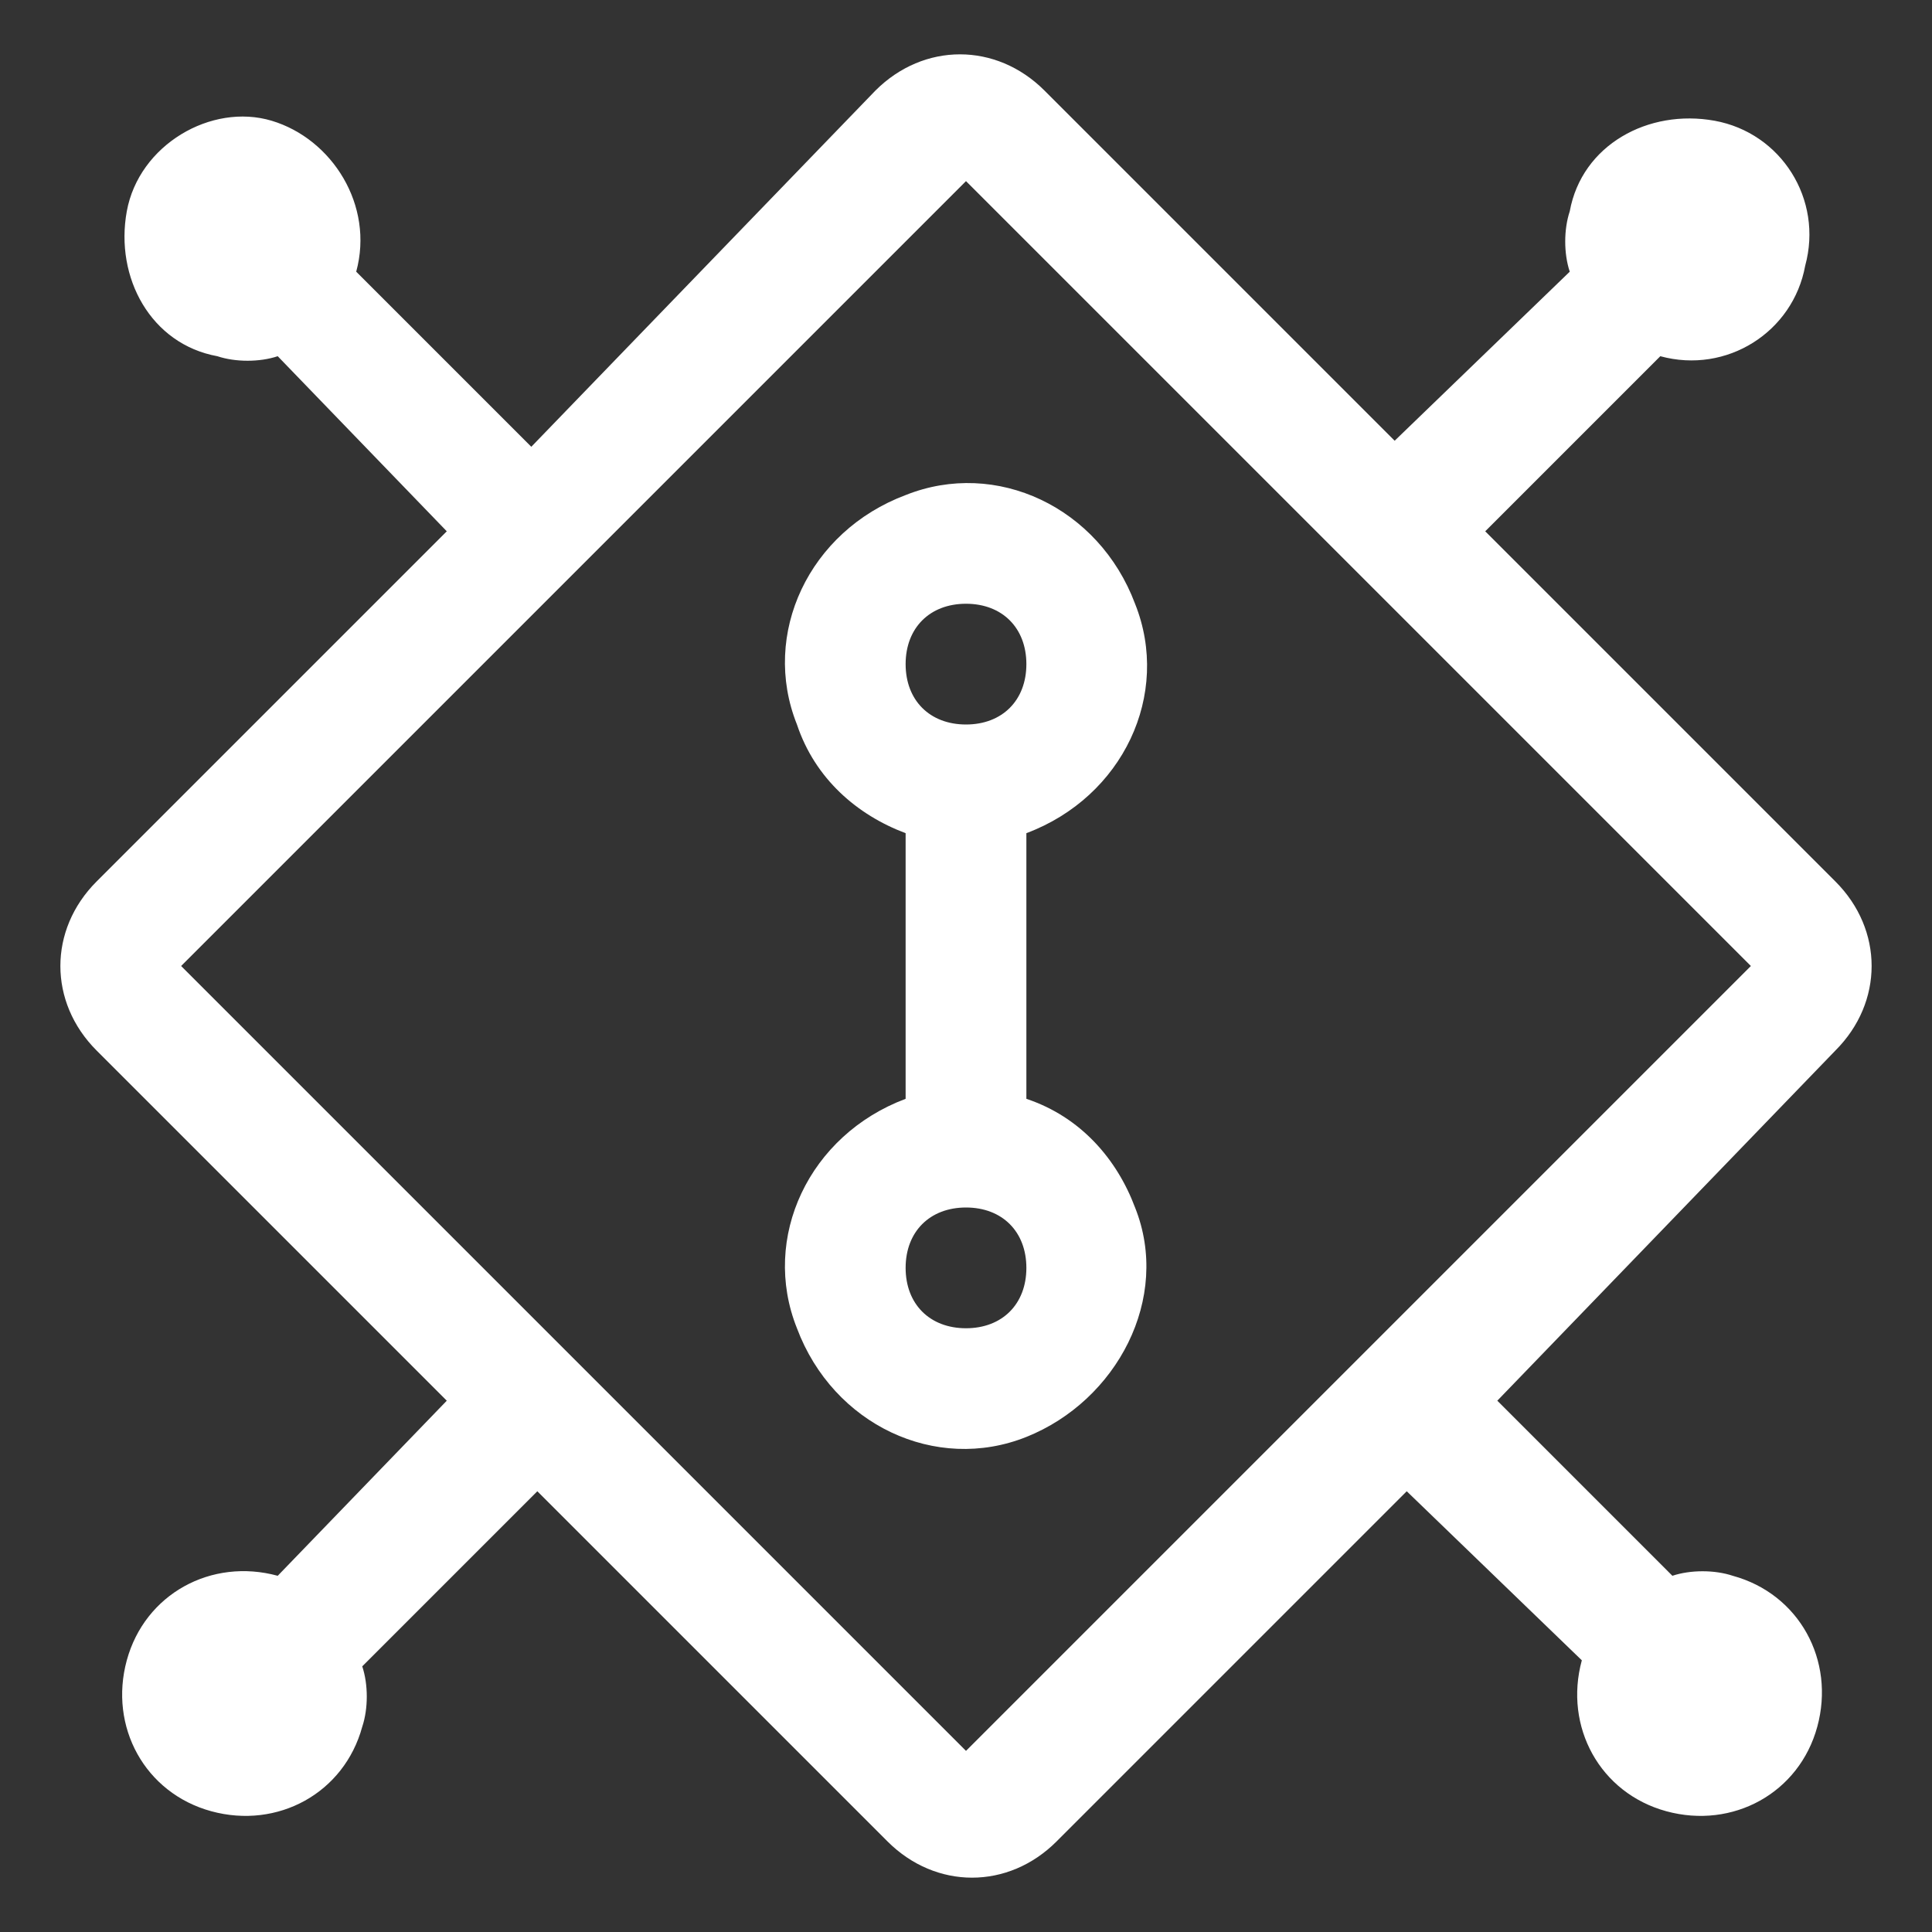
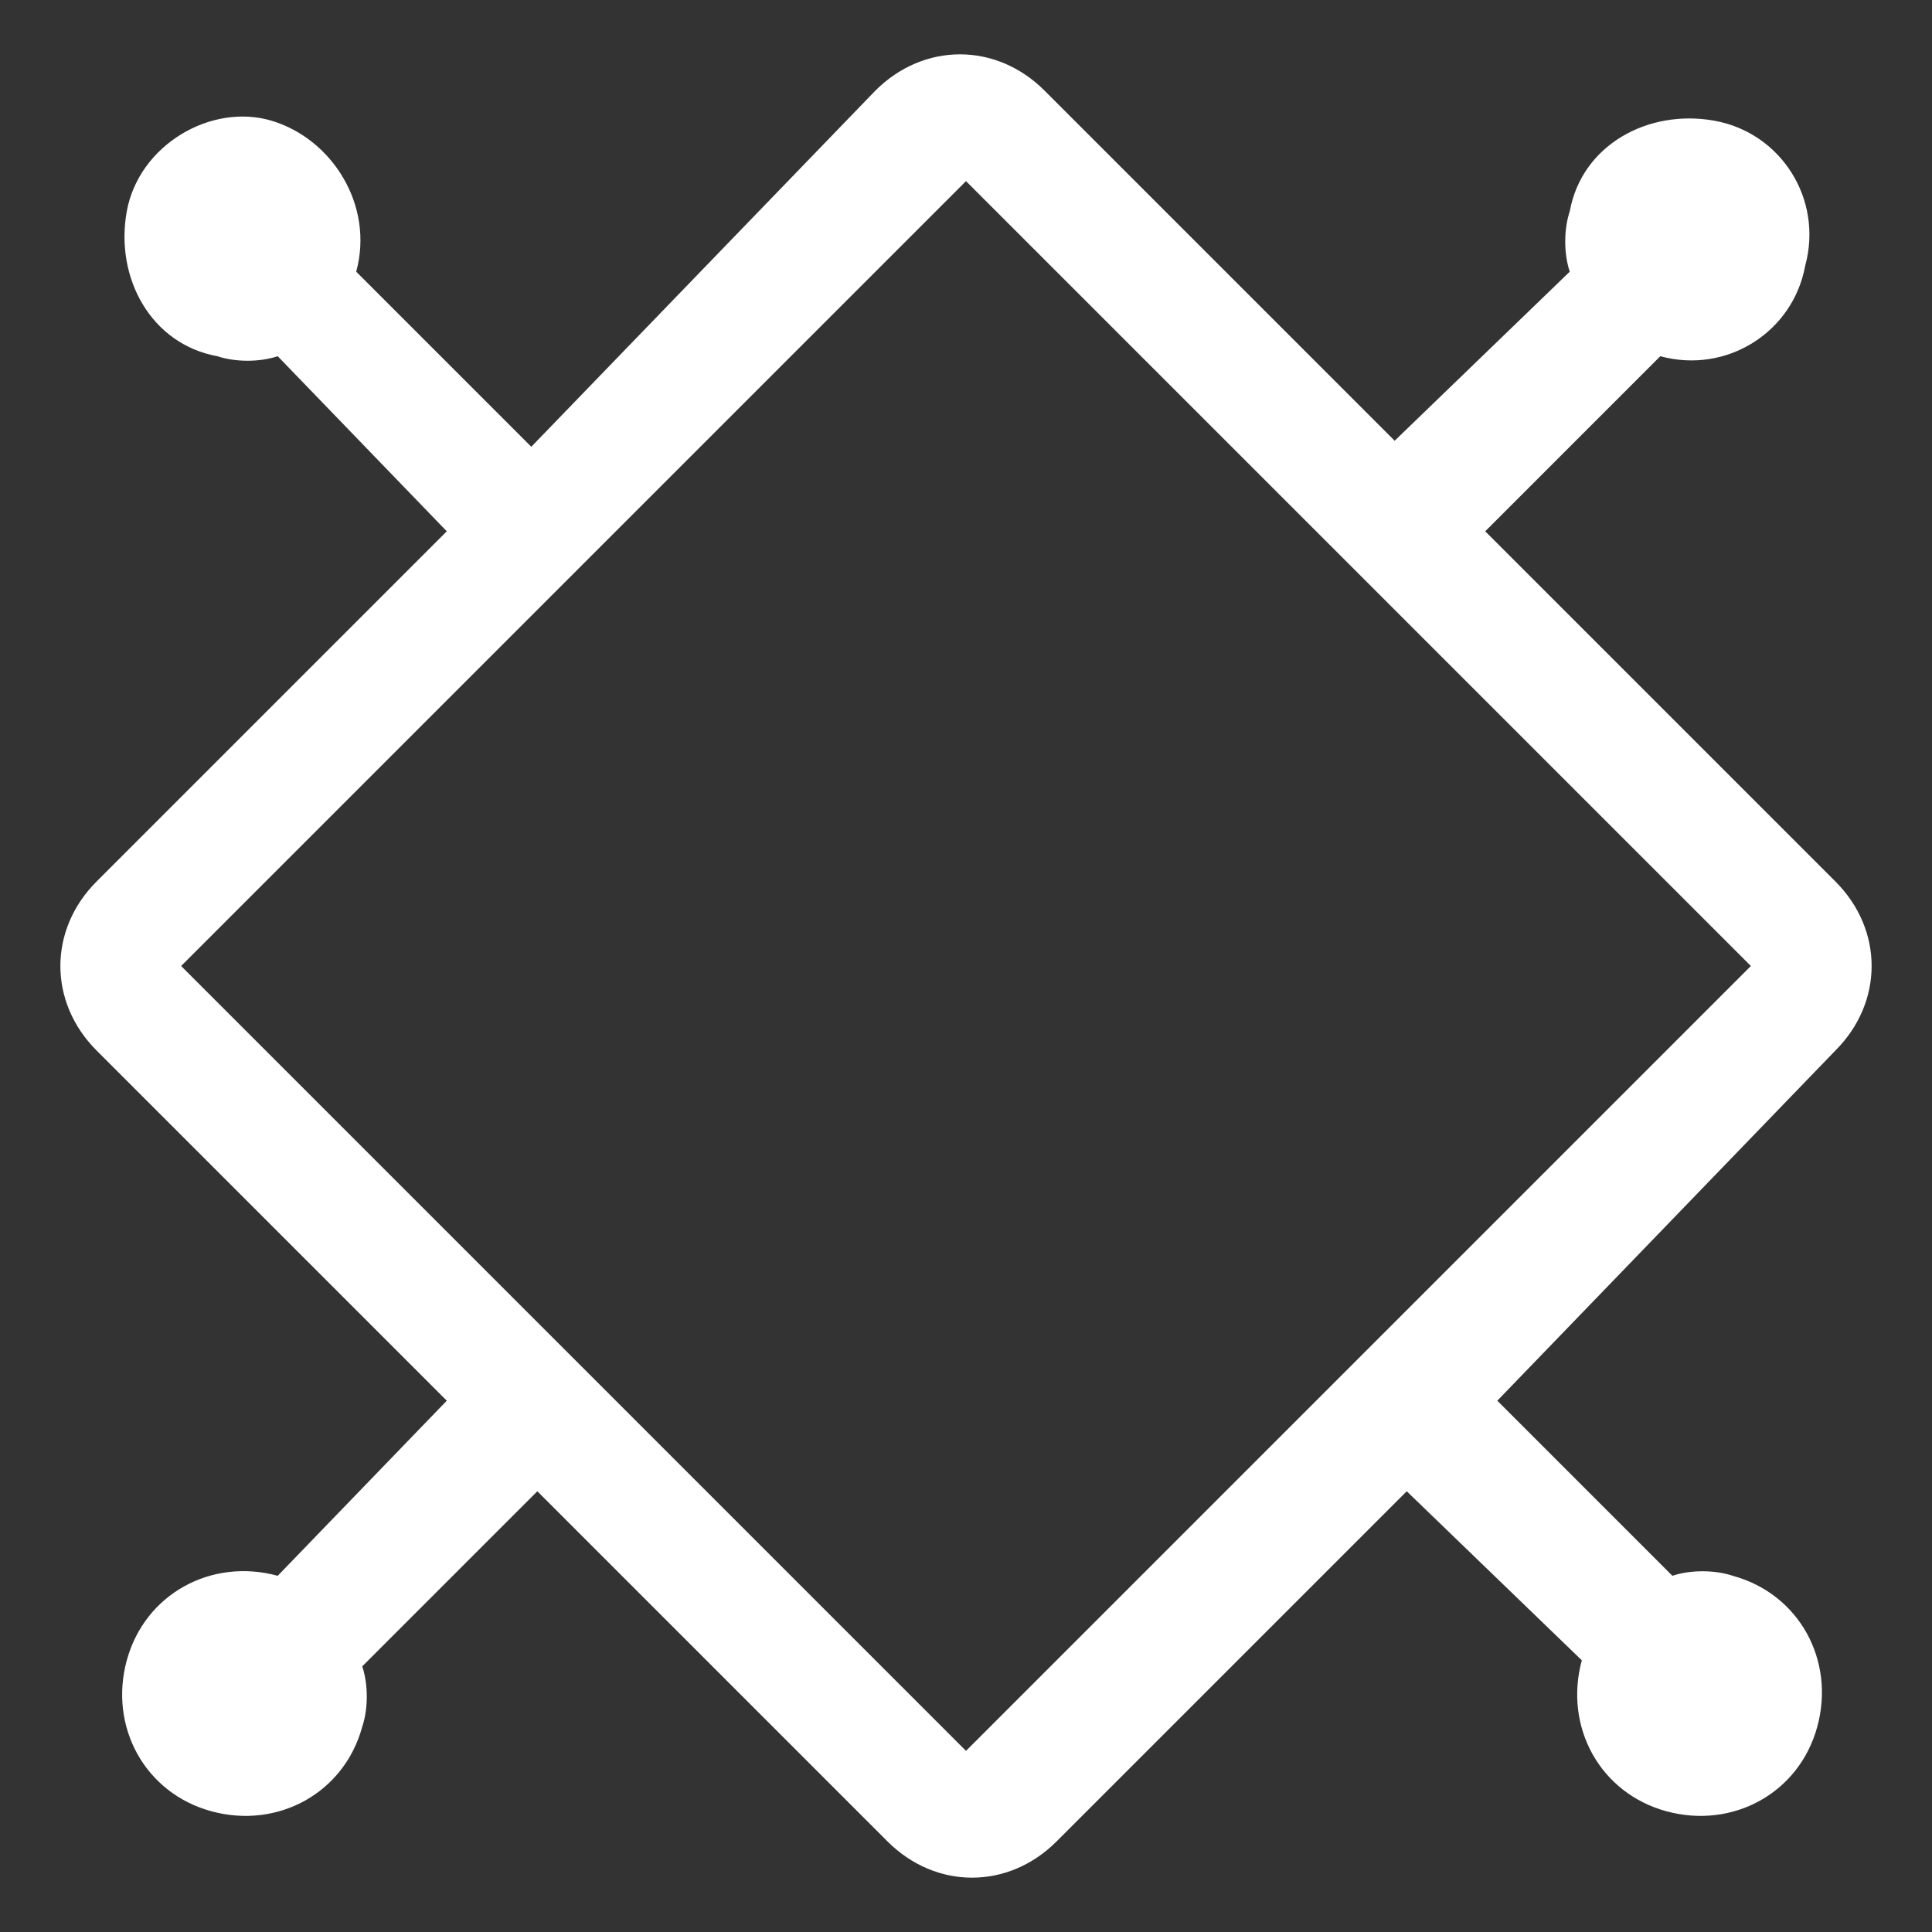
<svg xmlns="http://www.w3.org/2000/svg" version="1.1" id="icon" x="0px" y="0px" viewBox="0 0 128 128" style="enable-background:new 0 0 128 128;" xml:space="preserve">
  <rect x="0" y="0" width="128" height="128" fill="#333333" stroke="none" />
  <style type="text/css"> .st0{fill:#FFFFFF;} .st1{fill:none;} </style>
-   <path class="st0" d="M68,72.8V55.2c6.4-2.4,9.6-9.2,7.2-15.2c-2.4-6.4-9.2-9.6-15.2-7.2c-6.4,2.4-9.6,9.2-7.2,15.2 c1.2,3.6,4,6,7.2,7.2v17.6c-6.4,2.4-9.6,9.2-7.2,15.2c2.4,6.4,9.2,9.6,15.2,7.2S77.6,86,75.2,80C74,76.8,71.6,74,68,72.8L68,72.8z M64,40c2.4,0,4,1.6,4,4s-1.6,4-4,4s-4-1.6-4-4S61.6,40,64,40z M64,88c-2.4,0-4-1.6-4-4s1.6-4,4-4s4,1.6,4,4S66.4,88,64,88z" />
  <path class="st0" d="M121.6,69.6c3.2-3.2,3.2-8,0-11.2l0,0L98.4,35.2L110,23.6c4.4,1.2,8.8-1.6,9.6-6c1.2-4.4-1.6-8.8-6-9.6 s-8.8,1.6-9.6,6c-0.4,1.2-0.4,2.8,0,4L92.4,29.2L69.2,6C66,2.8,61.2,2.8,58,6l0,0L35.2,29.6L23.6,18C24.8,13.6,22,9.2,18,8 s-8.8,1.6-9.6,6s1.6,8.8,6,9.6c1.2,0.4,2.8,0.4,4,0l11.2,11.6L6.4,58.4c-3.2,3.2-3.2,8,0,11.2l0,0l23.2,23.2l-11.2,11.6 c-4.4-1.2-8.8,1.2-10,5.6s1.2,8.8,5.6,10s8.8-1.2,10-5.6c0.4-1.2,0.4-2.8,0-4l11.6-11.6L58.8,122c3.2,3.2,8,3.2,11.2,0l0,0 l23.2-23.2l11.6,11.2c-1.2,4.4,1.2,8.8,5.6,10s8.8-1.2,10-5.6s-1.2-8.8-5.6-10c-1.2-0.4-2.8-0.4-4,0L99.2,92.8L121.6,69.6z M64,116 L12,64l52-52l52,52L64,116z" />
  <rect id="_Transparent_Rectangle_" x="0" y="0" class="st1" width="128" height="128" />
</svg>